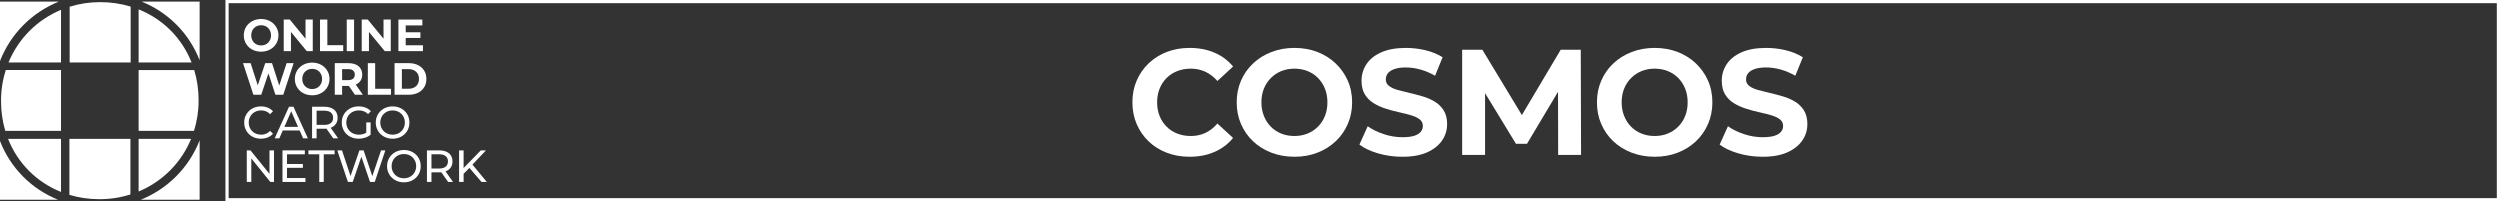
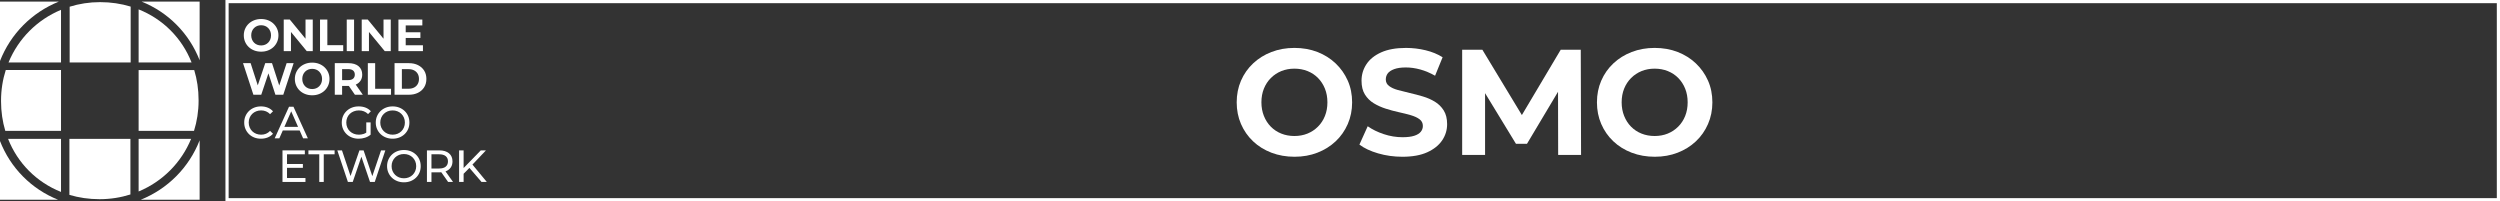
<svg xmlns="http://www.w3.org/2000/svg" id="Layer_1" version="1.1" viewBox="0 0 1366 110">
  <rect x="0" y="0" width="1366" height="110" fill="#333333" stroke="none" />
  <defs>
    <style>
      .st0 {
        fill: #fff;
      }
    </style>
  </defs>
  <path class="st0" d="M1366,110H123.186V0h1242.814v110ZM124.927,108.263h1239.332V1.737H124.927v106.526Z" />
  <g>
-     <path class="st0" d="M637.44,42.607c1.646-1.642,3.594-2.901,5.846-3.778,2.25-.875,4.721-1.314,7.411-1.314,2.854,0,5.489.563,7.905,1.684,2.415,1.123,4.61,2.807,6.586,5.052l8.564-7.885c-2.745-3.339-6.135-5.872-10.169-7.597-4.035-1.725-8.55-2.588-13.545-2.588-4.502,0-8.646.726-12.434,2.177-3.788,1.452-7.096,3.519-9.922,6.201-2.828,2.684-5.023,5.831-6.587,9.446-1.564,3.614-2.346,7.585-2.346,11.91,0,4.326.782,8.295,2.346,11.91,1.564,3.614,3.747,6.763,6.546,9.446,2.799,2.683,6.105,4.751,9.923,6.201,3.813,1.45,7.945,2.176,12.392,2.176,5.05,0,9.593-.876,13.627-2.628,4.034-1.752,7.424-4.298,10.169-7.639l-8.564-7.886c-1.976,2.3-4.172,4.012-6.586,5.133-2.417,1.123-5.051,1.684-7.905,1.684-2.69,0-5.161-.437-7.411-1.314-2.251-.875-4.199-2.136-5.846-3.778-1.646-1.642-2.923-3.586-3.829-5.831-.906-2.245-1.359-4.736-1.359-7.475,0-2.737.453-5.229,1.359-7.475.906-2.245,2.182-4.189,3.829-5.832Z" />
    <path class="st0" d="M729.786,34.64c-2.828-2.682-6.148-4.763-9.963-6.242-3.816-1.479-8.002-2.218-12.558-2.218-4.502,0-8.674.739-12.516,2.218-3.842,1.479-7.192,3.56-10.045,6.242-2.854,2.684-5.064,5.832-6.628,9.446-1.564,3.615-2.346,7.557-2.346,11.828,0,4.271.782,8.214,2.346,11.827,1.564,3.615,3.759,6.764,6.587,9.446,2.826,2.684,6.176,4.764,10.045,6.242,3.871,1.479,8.083,2.218,12.639,2.218,4.501,0,8.66-.739,12.476-2.218,3.815-1.478,7.135-3.545,9.963-6.201,2.826-2.655,5.036-5.803,6.628-9.445,1.592-3.642,2.388-7.598,2.388-11.869,0-4.325-.796-8.282-2.388-11.869-1.593-3.585-3.802-6.721-6.628-9.405ZM723.94,63.389c-.906,2.246-2.181,4.189-3.829,5.831-1.646,1.642-3.555,2.903-5.723,3.778-2.168.877-4.543,1.314-7.123,1.314-2.581,0-4.968-.437-7.163-1.314-2.197-.875-4.105-2.136-5.723-3.778-1.62-1.642-2.882-3.6-3.788-5.873-.906-2.271-1.358-4.75-1.358-7.433,0-2.737.453-5.229,1.358-7.475.906-2.245,2.182-4.189,3.829-5.832,1.646-1.642,3.554-2.901,5.723-3.778,2.167-.875,4.541-1.314,7.122-1.314,2.58,0,4.968.439,7.164,1.314,2.195.877,4.104,2.136,5.723,3.778,1.619,1.643,2.882,3.587,3.788,5.832.906,2.246,1.359,4.737,1.359,7.475,0,2.738-.454,5.23-1.359,7.475Z" />
    <path class="st0" d="M784.042,55.585c-1.976-1.203-4.158-2.162-6.546-2.875-2.388-.711-4.775-1.341-7.164-1.889-2.388-.547-4.57-1.095-6.546-1.643-1.977-.546-3.569-1.273-4.775-2.177-1.208-.904-1.812-2.094-1.812-3.573,0-1.259.356-2.368,1.07-3.326.713-.957,1.894-1.738,3.541-2.34,1.647-.603,3.759-.904,6.341-.904,2.58,0,5.214.37,7.905,1.109,2.688.74,5.379,1.877,8.069,3.409l4.118-10.103c-2.691-1.697-5.792-2.969-9.305-3.819-3.514-.849-7.082-1.273-10.705-1.273-5.434,0-9.95.809-13.545,2.423-3.595,1.616-6.286,3.778-8.069,6.489-1.785,2.711-2.676,5.709-2.676,8.994,0,3.068.617,5.585,1.852,7.557,1.235,1.971,2.841,3.56,4.817,4.764,1.976,1.205,4.158,2.19,6.545,2.957,2.388.768,4.776,1.411,7.165,1.931,2.388.521,4.569,1.068,6.545,1.643,1.977.575,3.568,1.314,4.776,2.218,1.207.904,1.812,2.122,1.812,3.655,0,1.205-.385,2.273-1.153,3.204-.769.932-1.963,1.657-3.582,2.177-1.62.521-3.747.78-6.382.78-3.458,0-6.875-.561-10.251-1.684-3.377-1.121-6.3-2.558-8.77-4.312l-4.529,10.021c2.581,1.971,5.983,3.574,10.211,4.805,4.226,1.232,8.646,1.848,13.256,1.848,5.488,0,10.031-.821,13.628-2.464,3.594-1.642,6.299-3.805,8.111-6.489,1.812-2.682,2.717-5.64,2.717-8.871,0-3.011-.618-5.503-1.853-7.475-1.235-1.971-2.841-3.559-4.817-4.764Z" />
    <polygon class="st0" points="852.779 27.166 831.552 62.866 809.962 27.166 798.928 27.166 798.928 84.662 811.443 84.662 811.443 50.894 828.324 78.583 834.335 78.583 851.306 50.152 851.38 84.662 863.895 84.662 863.731 27.166 852.779 27.166" />
    <path class="st0" d="M926.623,34.64c-2.828-2.682-6.148-4.763-9.963-6.242-3.816-1.479-8.001-2.218-12.557-2.218-4.502,0-8.674.739-12.517,2.218-3.842,1.479-7.192,3.56-10.045,6.242-2.854,2.684-5.064,5.832-6.628,9.446-1.564,3.615-2.346,7.557-2.346,11.828,0,4.271.782,8.214,2.346,11.827,1.564,3.615,3.759,6.764,6.587,9.446,2.826,2.684,6.176,4.764,10.045,6.242,3.871,1.479,8.083,2.218,12.639,2.218,4.501,0,8.66-.739,12.476-2.218,3.815-1.478,7.135-3.545,9.963-6.201,2.826-2.655,5.036-5.803,6.628-9.445,1.592-3.642,2.388-7.598,2.388-11.869,0-4.325-.796-8.282-2.388-11.869-1.592-3.585-3.802-6.721-6.628-9.405ZM920.776,63.389c-.906,2.246-2.182,4.189-3.829,5.831-1.646,1.642-3.555,2.903-5.723,3.778-2.168.877-4.543,1.314-7.122,1.314-2.582,0-4.969-.437-7.164-1.314-2.197-.875-4.105-2.136-5.723-3.778-1.62-1.642-2.882-3.6-3.788-5.873-.906-2.271-1.358-4.75-1.358-7.433,0-2.737.453-5.229,1.358-7.475.906-2.245,2.182-4.189,3.829-5.832,1.646-1.642,3.554-2.901,5.723-3.778,2.167-.875,4.541-1.314,7.123-1.314,2.579,0,4.967.439,7.163,1.314,2.195.877,4.104,2.136,5.723,3.778,1.619,1.643,2.882,3.587,3.788,5.832.905,2.246,1.359,4.737,1.359,7.475,0,2.738-.454,5.23-1.359,7.475Z" />
-     <path class="st0" d="M985.695,60.349c-1.236-1.971-2.841-3.559-4.817-4.764-1.976-1.203-4.158-2.162-6.546-2.875-2.388-.711-4.775-1.341-7.164-1.889-2.388-.547-4.57-1.095-6.546-1.643-1.977-.546-3.569-1.273-4.775-2.177-1.208-.904-1.812-2.094-1.812-3.573,0-1.259.356-2.368,1.07-3.326.713-.957,1.894-1.738,3.541-2.34,1.647-.603,3.759-.904,6.341-.904,2.58,0,5.214.37,7.905,1.109,2.688.74,5.379,1.877,8.069,3.409l4.118-10.103c-2.691-1.697-5.792-2.969-9.305-3.819-3.515-.849-7.082-1.273-10.705-1.273-5.434,0-9.95.809-13.545,2.423-3.596,1.616-6.286,3.778-8.069,6.489-1.785,2.711-2.676,5.709-2.676,8.994,0,3.068.617,5.585,1.852,7.557,1.236,1.971,2.841,3.56,4.817,4.764,1.976,1.205,4.158,2.19,6.545,2.957,2.388.768,4.776,1.411,7.165,1.931,2.388.521,4.569,1.068,6.545,1.643,1.977.575,3.568,1.314,4.776,2.218,1.207.904,1.812,2.122,1.812,3.655,0,1.205-.385,2.273-1.153,3.204-.769.932-1.963,1.657-3.582,2.177-1.62.521-3.747.78-6.382.78-3.458,0-6.875-.561-10.251-1.684-3.377-1.121-6.3-2.558-8.77-4.312l-4.529,10.021c2.581,1.971,5.983,3.574,10.211,4.805,4.226,1.232,8.646,1.848,13.256,1.848,5.489,0,10.032-.821,13.628-2.464,3.594-1.642,6.299-3.805,8.111-6.489,1.812-2.682,2.717-5.64,2.717-8.871,0-3.011-.618-5.503-1.852-7.475Z" />
  </g>
  <g>
    <path class="st0" d="M135.894,25.694c.848.805,1.853,1.43,3.014,1.873s2.426.665,3.793.665c1.35,0,2.598-.221,3.744-.665,1.145-.444,2.141-1.063,2.99-1.861.848-.797,1.511-1.742,1.989-2.835.477-1.093.717-2.279.717-3.561,0-1.298-.239-2.485-.717-3.562-.478-1.076-1.141-2.016-1.989-2.822-.849-.804-1.845-1.43-2.99-1.873-1.145-.444-2.401-.666-3.768-.666-1.351,0-2.603.222-3.756.666-1.153.443-2.158,1.068-3.014,1.873-.856.806-1.519,1.75-1.989,2.835s-.704,2.268-.704,3.549.234,2.464.704,3.549c.47,1.085,1.129,2.03,1.977,2.835ZM137.673,17.067c.272-.673.655-1.257,1.149-1.75s1.066-.87,1.717-1.133c.651-.263,1.363-.394,2.138-.394.774,0,1.491.132,2.15.394.658.263,1.231.641,1.717,1.133.486.493.865,1.077,1.136,1.75.272.674.408,1.421.408,2.243s-.136,1.569-.408,2.243c-.272.673-.655,1.257-1.149,1.75s-1.067.872-1.717,1.134-1.363.394-2.137.394c-.775,0-1.491-.132-2.15-.394-.659-.263-1.232-.641-1.717-1.134-.486-.493-.865-1.08-1.136-1.762-.272-.682-.408-1.425-.408-2.23,0-.822.135-1.569.408-2.243Z" />
    <polygon class="st0" points="158.984 17.465 167.608 27.937 170.894 27.937 170.894 10.684 166.94 10.684 166.94 21.151 158.342 10.684 155.031 10.684 155.031 27.937 158.984 27.937 158.984 17.465" />
    <polygon class="st0" points="187.537 24.684 178.865 24.684 178.865 10.684 174.862 10.684 174.862 27.937 187.537 27.937 187.537 24.684" />
    <rect class="st0" x="189.46" y="10.684" width="4.003" height="17.253" />
    <polygon class="st0" points="201.599 17.464 210.223 27.937 213.509 27.937 213.509 10.684 209.555 10.684 209.555 21.151 200.956 10.684 197.645 10.684 197.645 27.937 201.599 27.937 201.599 17.464" />
    <polygon class="st0" points="231.092 24.733 221.677 24.733 221.677 20.74 229.708 20.74 229.708 17.634 221.677 17.634 221.677 13.887 230.77 13.887 230.77 10.684 217.699 10.684 217.699 27.937 231.092 27.937 231.092 24.733" />
    <polygon class="st0" points="142.75 51.763 146.671 40.073 150.484 51.763 154.784 51.763 160.442 34.51 156.612 34.51 152.582 46.727 148.632 34.51 144.925 34.51 140.846 46.637 136.944 34.51 132.793 34.51 138.451 51.763 142.75 51.763" />
    <path class="st0" d="M166.814,34.88c-1.153.443-2.158,1.068-3.014,1.873-.856.806-1.519,1.75-1.989,2.835s-.704,2.268-.704,3.549.234,2.464.704,3.549c.47,1.085,1.129,2.03,1.977,2.835.848.805,1.853,1.43,3.014,1.873s2.426.665,3.793.665c1.35,0,2.598-.221,3.744-.665,1.145-.444,2.141-1.063,2.99-1.861.848-.797,1.511-1.742,1.989-2.835.477-1.093.717-2.279.717-3.561,0-1.298-.239-2.485-.717-3.562-.478-1.076-1.141-2.016-1.989-2.822-.849-.804-1.845-1.43-2.99-1.873-1.145-.444-2.401-.666-3.768-.666-1.351,0-2.603.222-3.756.666ZM174.437,39.143c.486.493.865,1.077,1.136,1.75.272.674.408,1.421.408,2.243s-.136,1.569-.408,2.243c-.272.673-.655,1.257-1.149,1.75s-1.067.872-1.717,1.134-1.363.394-2.137.394c-.775,0-1.491-.132-2.15-.394-.659-.263-1.232-.641-1.717-1.134-.486-.493-.865-1.08-1.136-1.762-.272-.682-.408-1.425-.408-2.23,0-.822.135-1.569.408-2.243.272-.673.655-1.257,1.149-1.75s1.066-.87,1.717-1.133c.651-.263,1.363-.394,2.138-.394.774,0,1.491.132,2.15.394.658.263,1.231.641,1.717,1.133Z" />
    <path class="st0" d="M182.924,34.51v17.253h4.003v-4.806h3.484c.064,0,.121-.007.184-.008l3.325,4.814h4.324l-3.865-5.532c.011-.005.024-.008.035-.013,1.12-.494,1.985-1.203,2.594-2.132.61-.928.914-2.033.914-3.315,0-1.955-.667-3.488-2.002-4.597-1.334-1.109-3.204-1.663-5.608-1.663h-7.388ZM193.87,40.77c0,.937-.305,1.673-.914,2.206-.61.534-1.532.801-2.767.801h-3.262v-6.014h3.262c1.235,0,2.157.263,2.767.788.609.526.914,1.266.914,2.219Z" />
    <polygon class="st0" points="213.66 48.51 204.986 48.51 204.986 34.51 200.984 34.51 200.984 51.763 213.66 51.763 213.66 48.51" />
    <path class="st0" d="M228.405,35.582c-1.433-.715-3.089-1.072-4.966-1.072h-7.858v17.253h7.858c1.877,0,3.533-.357,4.966-1.072s2.553-1.717,3.36-3.008c.807-1.29,1.211-2.805,1.211-4.547,0-1.758-.404-3.279-1.211-4.56-.807-1.282-1.927-2.28-3.36-2.995ZM228.22,45.971c-.47.805-1.129,1.425-1.976,1.861-.849.435-1.849.653-3.002.653h-3.657v-10.697h3.657c1.153,0,2.154.218,3.002.653.848.435,1.507,1.052,1.976,1.848.47.797.705,1.747.705,2.847,0,1.084-.235,2.03-.705,2.835Z" />
    <path class="st0" d="M138.933,75.133c1.112.435,2.327.653,3.645.653,1.35,0,2.59-.23,3.719-.69,1.128-.46,2.087-1.134,2.878-2.021l-1.606-1.553c-.659.706-1.401,1.229-2.224,1.565-.824.337-1.705.505-2.644.505-.972,0-1.874-.164-2.706-.493-.832-.328-1.553-.788-2.162-1.38s-1.083-1.294-1.421-2.108c-.338-.813-.507-1.696-.507-2.649s.169-1.836.507-2.65.811-1.516,1.421-2.107,1.33-1.052,2.162-1.381c.832-.328,1.734-.493,2.706-.493.939,0,1.82.169,2.644.505.823.337,1.565.851,2.224,1.54l1.606-1.553c-.791-.887-1.75-1.556-2.878-2.009-1.129-.452-2.36-.678-3.694-.678-1.318,0-2.532.218-3.645.653-1.112.435-2.08,1.052-2.903,1.848-.824.797-1.467,1.73-1.928,2.798-.461,1.068-.691,2.243-.691,3.525s.23,2.457.691,3.524c.461,1.068,1.1,2.001,1.915,2.798.816.797,1.779,1.413,2.891,1.849Z" />
    <path class="st0" d="M157.912,58.336l-7.832,17.253h2.545l1.9-4.313h9.196l1.9,4.313h2.595l-7.858-17.253h-2.446ZM155.393,69.304l3.729-8.466,3.729,8.466h-7.459Z" />
-     <path class="st0" d="M183.616,67.566c.576-.895.865-1.967.865-3.216,0-1.89-.642-3.365-1.927-4.425-1.285-1.059-3.048-1.589-5.288-1.589h-6.746v17.253h2.471v-5.25h4.275c.38,0,.746-.015,1.098-.045l3.72,5.295h2.693l-4.111-5.787c.161-.058.328-.11.479-.178,1.071-.476,1.894-1.162,2.471-2.058ZM177.192,68.245h-4.2v-7.764h4.2c1.581,0,2.78.337,3.595,1.01.815.674,1.223,1.627,1.223,2.859s-.408,2.19-1.223,2.871c-.816.683-2.014,1.024-3.595,1.024Z" />
    <path class="st0" d="M191.147,62.206c.618-.592,1.351-1.052,2.2-1.381.848-.328,1.767-.493,2.755-.493.972,0,1.874.16,2.706.481.832.32,1.602.825,2.31,1.516l1.532-1.528c-.791-.887-1.755-1.553-2.891-1.997-1.137-.443-2.389-.665-3.755-.665-1.351,0-2.587.218-3.706.653-1.121.435-2.096,1.052-2.928,1.848-.832.797-1.479,1.73-1.94,2.798-.461,1.068-.692,2.243-.692,3.525s.231,2.457.692,3.524c.461,1.068,1.103,2.001,1.927,2.798.823.797,1.795,1.413,2.915,1.849s2.348.653,3.682.653c1.219,0,2.401-.185,3.546-.554,1.145-.37,2.145-.916,3.002-1.64v-6.729h-2.372v5.605c-.446.292-.91.528-1.396.692-.849.288-1.734.431-2.656.431-.988,0-1.903-.164-2.743-.493-.84-.328-1.569-.792-2.187-1.392-.618-.599-1.096-1.306-1.432-2.12-.338-.814-.507-1.688-.507-2.625,0-.953.168-1.836.507-2.65.337-.814.815-1.516,1.432-2.107Z" />
    <path class="st0" d="M218.176,75.133c1.112-.435,2.084-1.052,2.915-1.849.832-.797,1.474-1.729,1.927-2.798.453-1.068.679-2.242.679-3.524s-.226-2.457-.679-3.525c-.453-1.068-1.095-2-1.927-2.798-.831-.797-1.804-1.413-2.915-1.848s-2.327-.653-3.644-.653c-1.335,0-2.562.222-3.682.665-1.121.444-2.093,1.064-2.916,1.862-.824.797-1.466,1.729-1.927,2.797-.461,1.068-.692,2.235-.692,3.5s.231,2.432.692,3.5c.461,1.068,1.103,2.001,1.927,2.798.823.797,1.799,1.417,2.929,1.861,1.127.444,2.351.666,3.669.666,1.317,0,2.532-.218,3.644-.653ZM209.713,71.707c-.61-.599-1.084-1.302-1.421-2.107-.338-.805-.507-1.684-.507-2.637s.168-1.832.507-2.637c.337-.805.811-1.507,1.421-2.107.609-.6,1.322-1.064,2.138-1.393.816-.328,1.708-.493,2.681-.493.954,0,1.84.165,2.656.493.816.329,1.523.793,2.125,1.393.601.6,1.071,1.302,1.408,2.107.338.805.507,1.684.507,2.637s-.168,1.832-.507,2.637c-.337.805-.807,1.508-1.408,2.107-.602.6-1.31,1.064-2.125,1.392-.816.329-1.701.493-2.656.493-.973,0-1.865-.164-2.681-.493-.816-.328-1.529-.792-2.138-1.392Z" />
-     <polygon class="st0" points="147.248 95.017 136.87 82.162 134.843 82.162 134.843 99.415 137.315 99.415 137.315 86.558 147.692 99.415 149.719 99.415 149.719 82.162 147.248 82.162 147.248 95.017" />
    <polygon class="st0" points="156.823 91.7 165.495 91.7 165.495 89.605 156.823 89.605 156.823 84.306 166.558 84.306 166.558 82.162 154.351 82.162 154.351 99.415 166.904 99.415 166.904 97.27 156.823 97.27 156.823 91.7" />
    <polygon class="st0" points="168.519 84.306 174.45 84.306 174.45 99.415 176.896 99.415 176.896 84.306 182.826 84.306 182.826 82.162 168.519 82.162 168.519 84.306" />
    <polygon class="st0" points="203.435 96.257 198.666 82.162 196.393 82.162 191.537 96.194 186.855 82.162 184.31 82.162 190.092 99.415 192.736 99.415 197.467 85.625 202.175 99.415 204.769 99.415 210.551 82.162 208.204 82.162 203.435 96.257" />
    <path class="st0" d="M227.272,84.466c-.832-.797-1.804-1.413-2.915-1.848s-2.327-.653-3.645-.653c-1.334,0-2.562.222-3.682.665-1.12.444-2.092,1.064-2.915,1.862-.824.797-1.467,1.729-1.927,2.797-.462,1.068-.692,2.235-.692,3.5s.23,2.432.692,3.5c.46,1.068,1.103,2.001,1.927,2.798.823.797,1.799,1.417,2.928,1.861,1.128.444,2.351.666,3.669.666,1.317,0,2.533-.218,3.645-.653s2.084-1.052,2.915-1.849c.832-.797,1.474-1.729,1.927-2.798.453-1.068.679-2.242.679-3.524s-.227-2.457-.679-3.525c-.453-1.068-1.096-2-1.927-2.798ZM226.901,93.425c-.338.805-.807,1.508-1.409,2.107-.601.6-1.31,1.064-2.124,1.392-.816.329-1.701.493-2.656.493-.972,0-1.865-.164-2.681-.493-.816-.328-1.528-.792-2.137-1.392-.61-.599-1.084-1.302-1.421-2.107-.338-.805-.506-1.684-.506-2.637s.168-1.832.506-2.637c.338-.805.811-1.507,1.421-2.107.609-.6,1.322-1.064,2.137-1.393.816-.328,1.709-.493,2.681-.493.955,0,1.841.165,2.656.493.815.329,1.523.793,2.124,1.393s1.071,1.302,1.409,2.107.507,1.684.507,2.637-.169,1.832-.507,2.637Z" />
    <path class="st0" d="M243.903,93.45c1.071-.476,1.894-1.162,2.471-2.058.576-.895.865-1.967.865-3.216,0-1.89-.642-3.365-1.927-4.425-1.285-1.059-3.047-1.589-5.288-1.589h-6.745v17.253h2.47v-5.25h4.275c.38,0,.746-.015,1.098-.045l3.72,5.295h2.694l-4.112-5.787c.161-.058.327-.11.479-.177ZM239.949,92.07h-4.2v-7.764h4.2c1.582,0,2.78.337,3.595,1.01.816.674,1.223,1.627,1.223,2.859s-.408,2.19-1.223,2.871c-.816.683-2.014,1.024-3.595,1.024Z" />
    <polygon class="st0" points="263.101 99.415 265.992 99.415 258.141 89.932 265.523 82.162 262.706 82.162 253.316 91.811 253.316 82.162 250.846 82.162 250.846 99.415 253.316 99.415 253.316 94.949 256.49 91.739 263.101 99.415" />
  </g>
  <g>
    <path class="st0" d="M54.69,1.165c-5.828,0-11.411.88-16.632,2.503v30.453h33.336V3.601c-5.218-1.583-10.821-2.436-16.704-2.436Z" />
    <path class="st0" d="M108.508,55v-.308c0-5.781-.834-11.29-2.388-16.427h-30.376v33.253h30.258c1.626-5.186,2.507-10.73,2.507-16.518Z" />
    <path class="st0" d="M37.926,106.477c5.15,1.536,10.672,2.358,16.464,2.358,5.918,0,11.581-.91,16.871-2.582v-30.374h-33.336v30.598Z" />
    <path class="st0" d="M75.744,5.124v28.997h28.925c-5.259-13.313-15.594-23.674-28.925-28.997Z" />
    <path class="st0" d="M96.486,13.532c5.534,5.579,9.774,12.173,12.594,19.404V.868h-31.722c7.156,2.876,13.65,7.142,19.128,12.664Z" />
    <path class="st0" d="M33.336,38.264H3.151c-1.671,5.249-2.58,10.866-2.58,16.736v.308c0,5.699.808,11.135,2.321,16.209h30.445v-33.253Z" />
    <path class="st0" d="M32.173.868H0v32.458C5.786,18.51,17.386,6.814,32.173.868Z" />
    <path class="st0" d="M76.907,109.132h32.172v-32.459c-5.785,14.817-17.385,26.513-32.172,32.459Z" />
    <path class="st0" d="M12.594,96.467c-5.534-5.579-9.774-12.174-12.594-19.404v32.069h31.722c-7.156-2.876-13.65-7.142-19.128-12.664Z" />
    <path class="st0" d="M104.425,75.879h-28.681v28.748c13.035-5.425,23.319-15.73,28.681-28.748Z" />
    <path class="st0" d="M4.655,34.121h28.681V5.373c-13.036,5.425-23.319,15.73-28.681,28.748Z" />
    <path class="st0" d="M33.336,104.876v-28.997H4.411c5.259,13.313,15.594,23.674,28.925,28.997Z" />
  </g>
</svg>